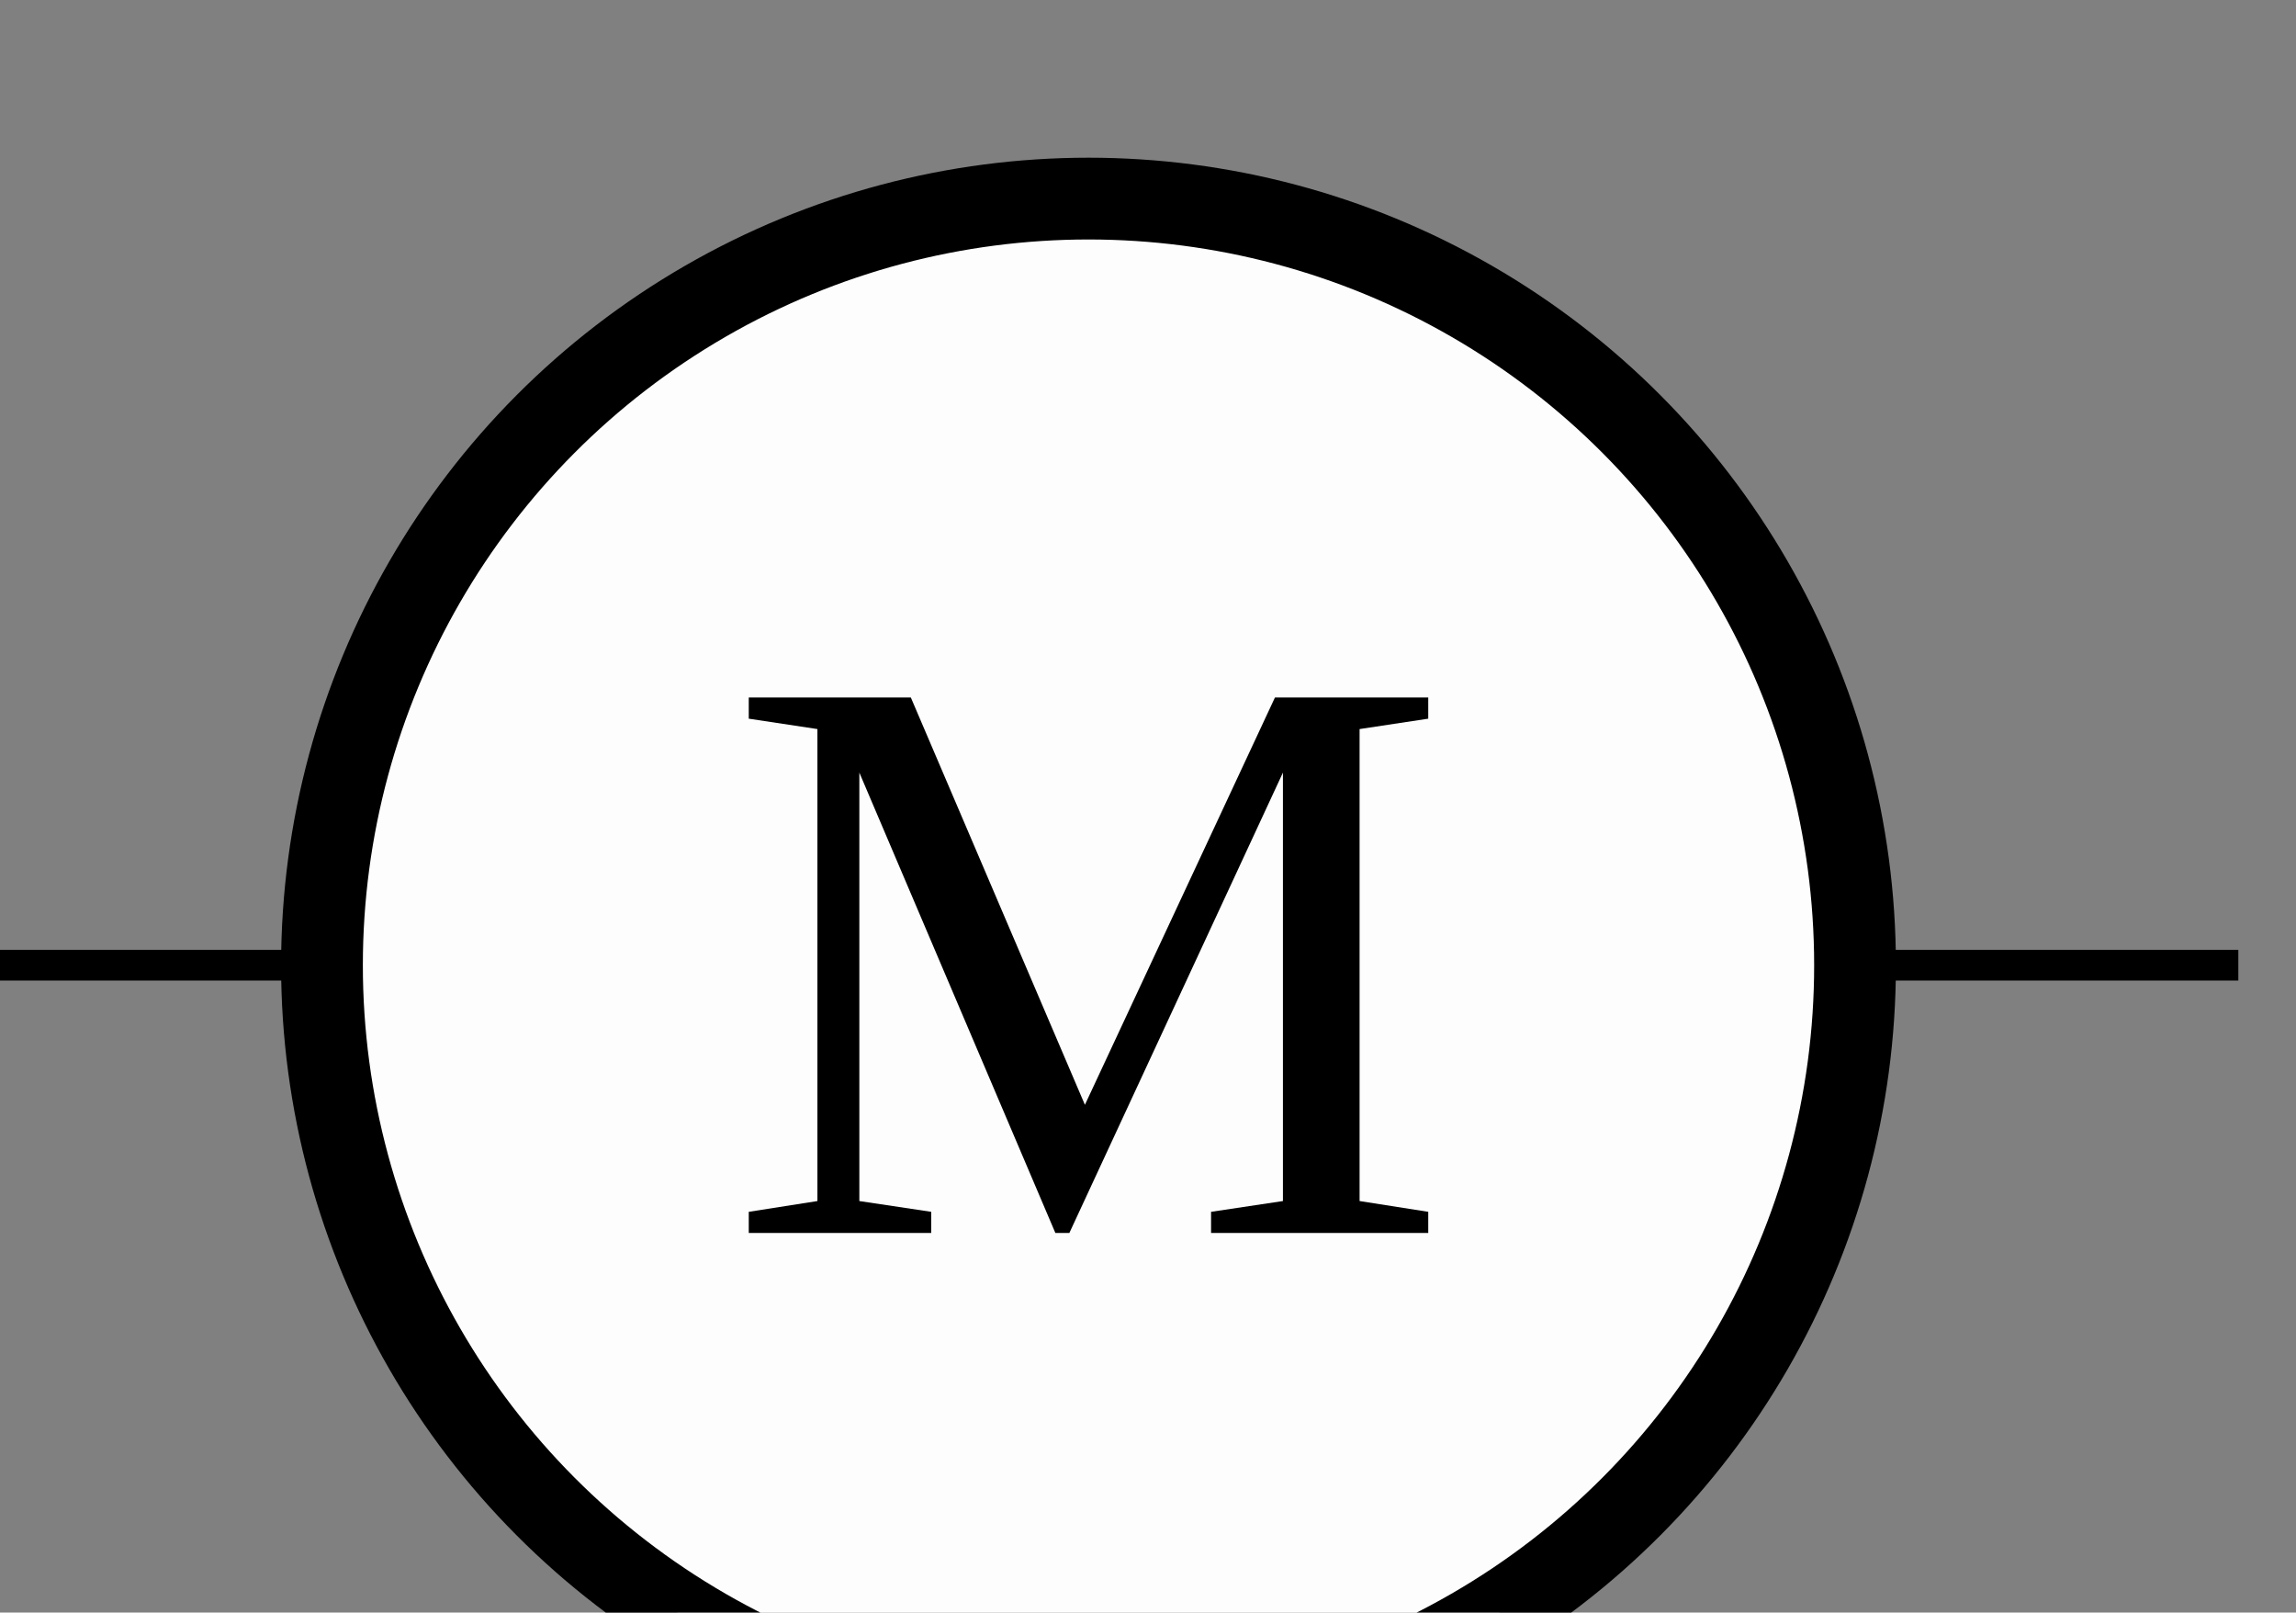
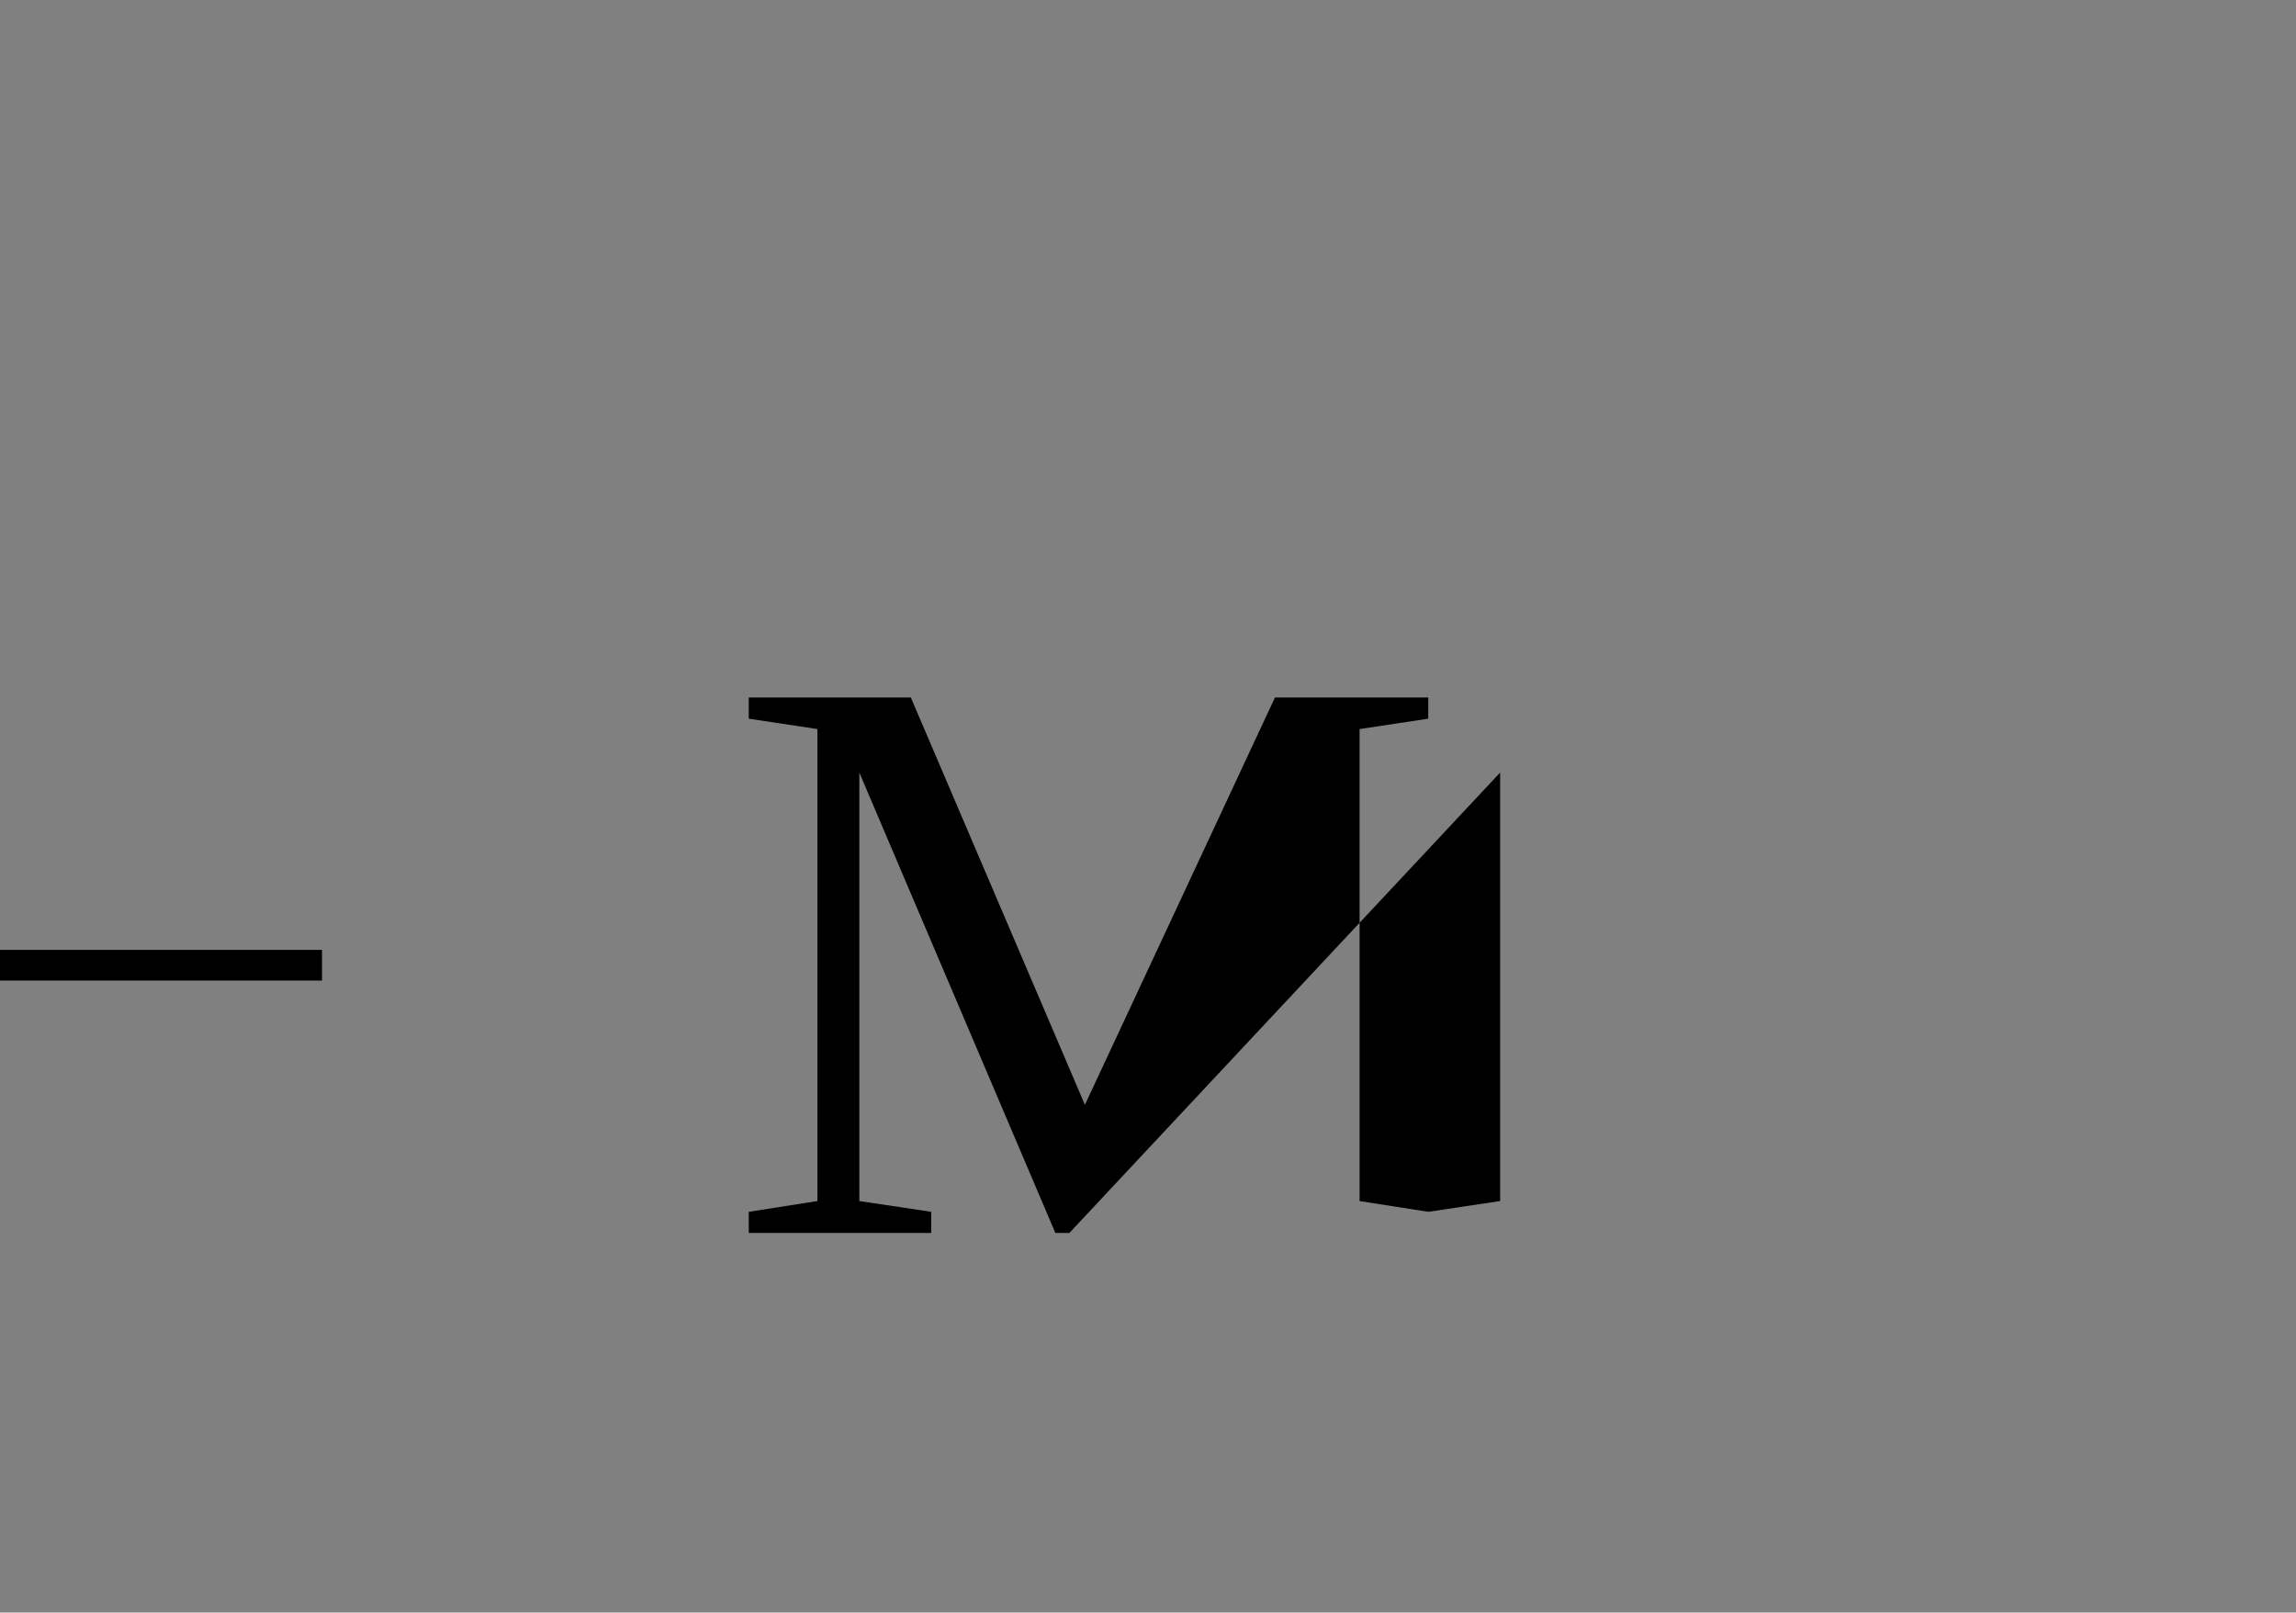
<svg xmlns="http://www.w3.org/2000/svg" xmlns:ns1="http://www.inkscape.org/namespaces/inkscape" xmlns:ns2="http://sodipodi.sourceforge.net/DTD/sodipodi-0.dtd" width="29.766mm" height="20.902mm" viewBox="0 0 29.766 20.902" version="1.1" id="svg27483" ns1:version="1.2.2 (b0a8486541, 2022-12-01)" ns2:docname="tbl13.svg">
  <rect x="0" y="0" width="29.766" height="20.902" fill="#808080" stroke="none" />
  <ns2:namedview id="namedview27485" pagecolor="#ffffff" bordercolor="#666666" borderopacity="1.0" ns1:showpageshadow="2" ns1:pageopacity="0.0" ns1:pagecheckerboard="0" ns1:deskcolor="#d1d1d1" ns1:document-units="mm" showgrid="false" ns1:zoom="0.783951" ns1:cx="381.402" ns1:cy="103.323" ns1:current-layer="layer1" />
  <defs id="defs27480" />
  <g ns1:label="Calque 1" ns1:groupmode="layer" id="layer1" transform="translate(-4.017,-121.175)">
    <g id="g16025-0" transform="matrix(0.265,0,0,0.265,508.04,-1175.61)">
      <g transform="translate(-1556.25,5250)" id="g10992-4-3-9-2">
-         <circle r="37.5" cy="-309.258" cx="-292.472" id="path10950-2-4-5-3" style="opacity:1;fill:#ffffff;fill-opacity:0.983;stroke:#000000;stroke-width:4;stroke-linejoin:miter;stroke-miterlimit:4;stroke-dasharray:none;stroke-dashoffset:13.699;stroke-opacity:1" />
        <g id="text10958-06-3-1-7" style="font-style:normal;font-weight:normal;font-size:40px;line-height:25px;font-family:sans-serif;letter-spacing:0px;word-spacing:0px;fill:#000000;fill-opacity:1;stroke:none;stroke-width:1px;stroke-linecap:butt;stroke-linejoin:miter;stroke-opacity:1" aria-label="M">
-           <path ns1:connector-curvature="0" id="path15871-59" style="font-style:normal;font-variant:normal;font-weight:normal;font-stretch:normal;font-family:'liberation serif';-inkscape-font-specification:'liberation serif'" d="m -293.409,-296.163 h -0.684 l -9.59,-22.519 v 20.957 l 3.516,0.527 v 1.035 h -8.926 v -1.035 l 3.359,-0.527 v -23.086 l -3.359,-0.508 v -1.035 h 7.93 l 8.515,19.922 9.297,-19.922 h 7.5 v 1.035 l -3.359,0.508 v 23.086 l 3.359,0.527 v 1.035 h -10.625 v -1.035 l 3.516,-0.527 v -20.957 z" />
+           <path ns1:connector-curvature="0" id="path15871-59" style="font-style:normal;font-variant:normal;font-weight:normal;font-stretch:normal;font-family:'liberation serif';-inkscape-font-specification:'liberation serif'" d="m -293.409,-296.163 h -0.684 l -9.59,-22.519 v 20.957 l 3.516,0.527 v 1.035 h -8.926 v -1.035 l 3.359,-0.527 v -23.086 l -3.359,-0.508 v -1.035 h 7.93 l 8.515,19.922 9.297,-19.922 h 7.5 v 1.035 l -3.359,0.508 v 23.086 l 3.359,0.527 v 1.035 v -1.035 l 3.516,-0.527 v -20.957 z" />
        </g>
      </g>
      <path ns1:connector-curvature="0" id="path15874-2" d="m -1904.97,4940.74 h 18.75" style="fill:none;stroke:#000000;stroke-width:1.5;stroke-linecap:butt;stroke-linejoin:miter;stroke-miterlimit:4;stroke-dasharray:none;stroke-opacity:1" />
-       <path ns1:connector-curvature="0" id="path15876-2" d="m -1811.22,4940.74 h 18.75" style="fill:none;stroke:#000000;stroke-width:1.5;stroke-linecap:butt;stroke-linejoin:miter;stroke-miterlimit:4;stroke-dasharray:none;stroke-opacity:1" />
    </g>
  </g>
</svg>